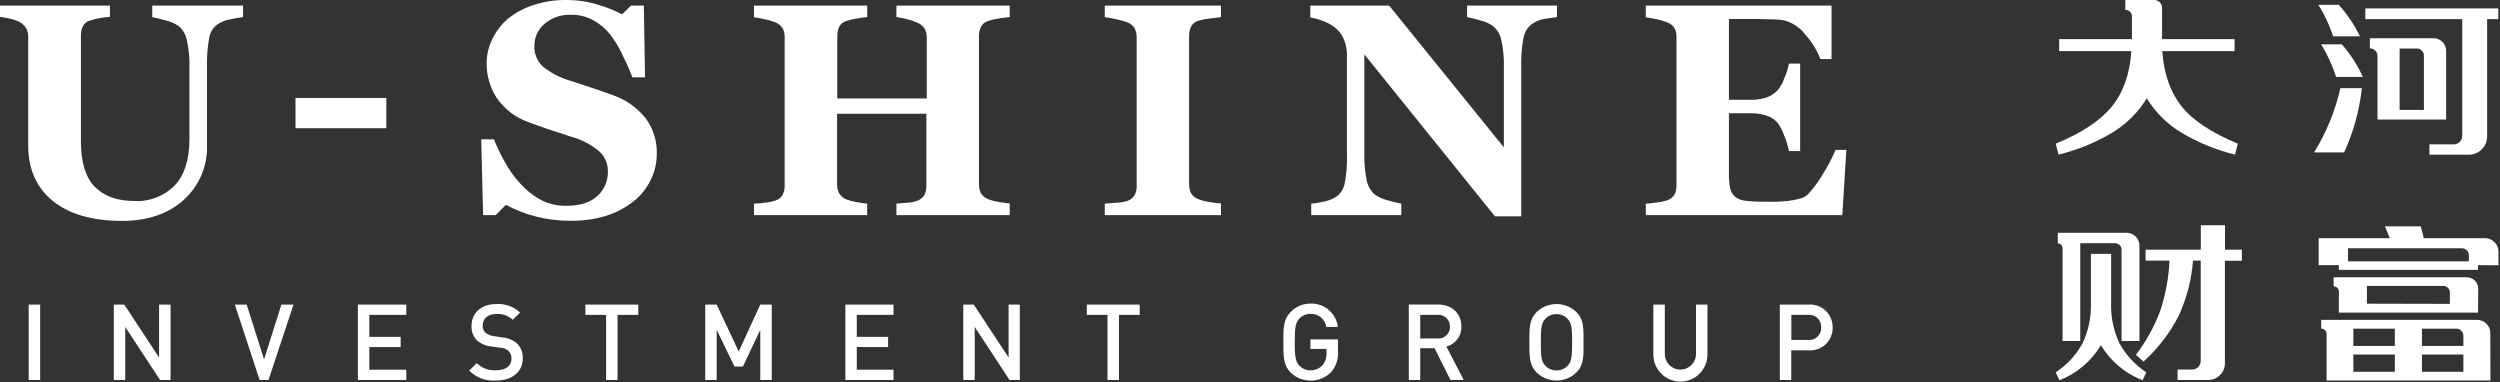
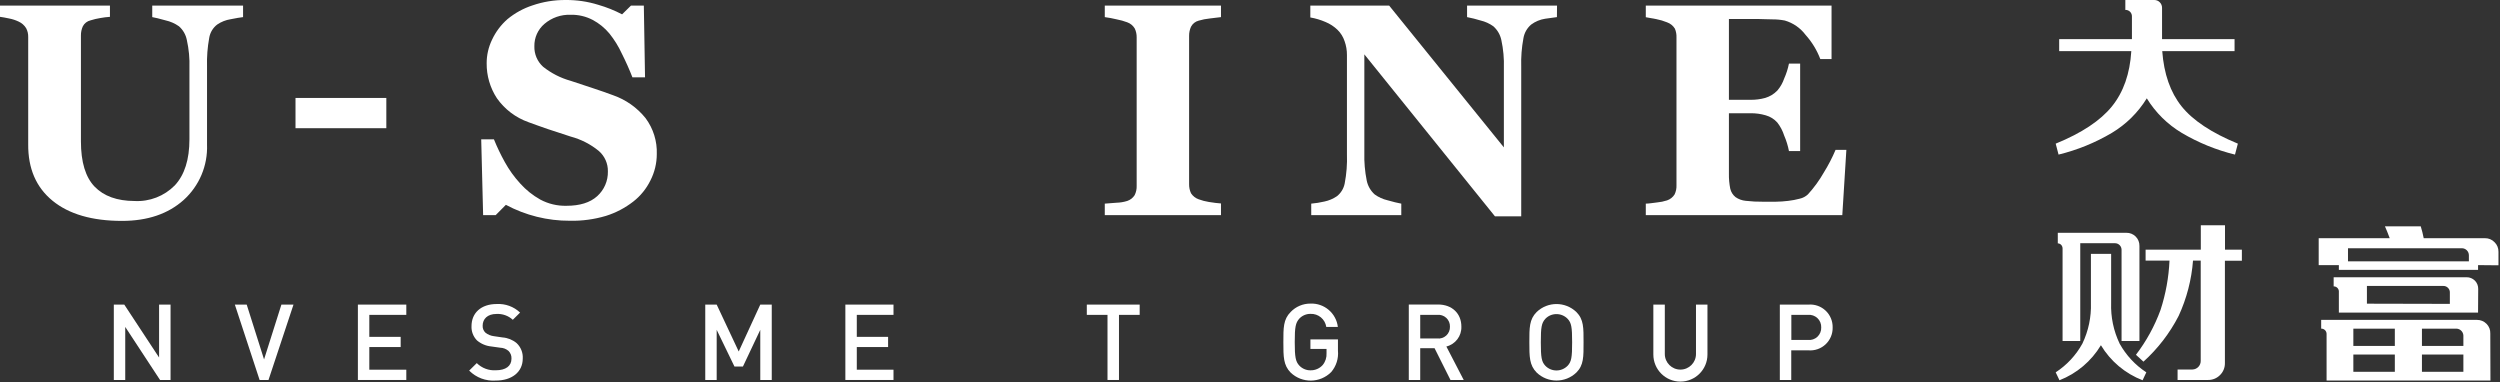
<svg xmlns="http://www.w3.org/2000/svg" width="523px" height="80px" viewBox="0 0 523 80" version="1.1">
  <rect x="0" y="0" width="523" height="80" fill="#333333" stroke="none" />
  <title>大河logo-横（标准） copy</title>
  <g id="Page-1" stroke="none" stroke-width="1" fill="none" fill-rule="evenodd">
    <g id="大河logo-横（标准）-copy" fill="#FFFFFF" fill-rule="nonzero">
      <g id="U-shine_大河财富_">
-         <polygon id="Path" points="8.4 79.491 8.4 63.721 6 63.721 6 79.491" />
        <polygon id="Path" points="35.68 79.491 35.68 63.721 33.28 63.721 33.28 74.791 26 63.721 23.81 63.721 23.81 79.491 26.2 79.491 26.2 68.391 33.48 79.491" />
        <polygon id="Path" points="61.4 63.721 58.87 63.721 55.24 75.191 51.61 63.721 49.13 63.721 54.31 79.491 56.17 79.491" />
        <polygon id="Path" points="85 79.491 85 77.341 77.26 77.341 77.26 72.601 83.82 72.601 83.82 70.471 77.26 70.471 77.26 65.871 85 65.871 85 63.721 74.87 63.721 74.87 79.491" />
        <path d="M109.36,75.001 C109.431,73.786 108.958,72.603 108.07,71.771 C107.236,71.083 106.208,70.671 105.13,70.591 L103.34,70.331 C102.691,70.256 102.075,70.004 101.56,69.601 C101.159,69.224 100.944,68.691 100.97,68.141 C100.97,66.741 101.97,65.681 103.84,65.681 C105.105,65.603 106.347,66.044 107.28,66.901 L108.8,65.391 C107.487,64.145 105.717,63.498 103.91,63.601 C100.63,63.601 98.64,65.481 98.64,68.221 C98.587,69.338 99.004,70.426 99.79,71.221 C100.639,71.936 101.685,72.376 102.79,72.481 L104.65,72.741 C105.287,72.759 105.897,72.996 106.38,73.411 C106.815,73.842 107.041,74.44 107,75.051 C107,76.571 105.8,77.461 103.74,77.461 C102.254,77.555 100.798,77.009 99.74,75.961 L98.15,77.531 C99.618,79.005 101.656,79.765 103.73,79.611 C107,79.621 109.36,77.891 109.36,75.001 Z" id="Path" />
-         <polygon id="Path" points="133.53 65.871 133.53 63.721 122.46 63.721 122.46 65.871 126.8 65.871 126.8 79.491 129.19 79.491 129.19 65.871" />
        <polygon id="Path" points="161.45 79.491 161.45 63.721 159.05 63.721 154.54 73.531 149.93 63.721 147.54 63.721 147.54 79.491 149.93 79.491 149.93 69.001 153.65 76.681 155.42 76.681 159.05 69.001 159.05 79.491" />
        <polygon id="Path" points="186.92 79.491 186.92 77.341 179.24 77.341 179.24 72.601 185.79 72.601 185.79 70.471 179.24 70.471 179.24 65.871 186.92 65.871 186.92 63.721 176.85 63.721 176.85 79.491" />
-         <polygon id="Path" points="213.34 79.491 213.34 63.721 211 63.721 211 74.791 203.71 63.721 201.52 63.721 201.52 79.491 203.91 79.491 203.91 68.391 211.19 79.491" />
        <polygon id="Path" points="238.42 65.871 238.42 63.721 227.36 63.721 227.36 65.871 231.69 65.871 231.69 79.491 234.09 79.491 234.09 65.871" />
        <path d="M279.9,73.371 L279.9,71.001 L274.14,71.001 L274.14,73.001 L277.51,73.001 L277.51,73.881 C277.564,74.779 277.279,75.664 276.71,76.361 C276.057,77.09 275.118,77.495 274.14,77.471 C273.258,77.478 272.413,77.115 271.81,76.471 C271.04,75.631 270.86,74.721 270.86,71.551 C270.86,68.381 271.04,67.551 271.81,66.661 C272.414,66.019 273.258,65.657 274.14,65.661 C275.786,65.587 277.22,66.771 277.46,68.401 L279.88,68.401 C279.538,65.522 277.037,63.392 274.14,63.511 C272.577,63.504 271.08,64.141 270,65.271 C268.46,66.821 268.48,68.571 268.48,71.601 C268.48,74.631 268.48,76.391 270,77.941 C272.387,80.225 276.163,80.176 278.49,77.831 C279.544,76.596 280.053,74.987 279.9,73.371 Z" id="Path" />
        <path d="M306.21,79.491 L302.58,72.491 C304.485,72.018 305.797,70.273 305.72,68.311 C305.72,65.631 303.82,63.701 300.83,63.701 L294.72,63.701 L294.72,79.491 L297.11,79.491 L297.11,72.841 L300.11,72.841 L303.44,79.491 L306.21,79.491 Z M303.33,68.351 C303.352,69.05 303.069,69.723 302.554,70.196 C302.039,70.668 301.344,70.893 300.65,70.811 L297.11,70.811 L297.11,65.871 L300.65,65.871 C301.347,65.792 302.044,66.021 302.558,66.497 C303.073,66.973 303.355,67.65 303.33,68.351 L303.33,68.351 Z" id="Shape" />
        <path d="M331.28,71.601 C331.28,68.601 331.33,66.821 329.77,65.271 C327.45,63.049 323.79,63.049 321.47,65.271 C319.92,66.821 319.94,68.571 319.94,71.601 C319.94,74.631 319.94,76.391 321.47,77.941 C323.79,80.163 327.45,80.163 329.77,77.941 C331.33,76.391 331.28,74.641 331.28,71.601 Z M328.89,71.601 C328.89,74.771 328.74,75.651 327.96,76.501 C327.345,77.14 326.497,77.501 325.61,77.501 C324.726,77.504 323.879,77.143 323.27,76.501 C322.49,75.651 322.34,74.771 322.34,71.601 C322.34,68.431 322.49,67.601 323.27,66.711 C323.876,66.066 324.725,65.703 325.61,65.711 C326.498,65.706 327.348,66.068 327.96,66.711 C328.74,67.551 328.89,68.441 328.89,71.601 Z" id="Shape" />
-         <path d="M357.2,74.171 L357.2,63.721 L354.8,63.721 L354.8,74.061 C354.8,75.862 353.34,77.321 351.54,77.321 C349.74,77.321 348.28,75.862 348.28,74.061 L348.28,63.721 L345.88,63.721 L345.88,74.171 C345.88,77.297 348.414,79.831 351.54,79.831 C354.666,79.831 357.2,77.297 357.2,74.171 Z" id="Path" />
+         <path d="M357.2,74.171 L357.2,63.721 L354.8,63.721 L354.8,74.061 C354.8,75.862 353.34,77.321 351.54,77.321 C349.74,77.321 348.28,75.862 348.28,74.061 L348.28,63.721 L345.88,63.721 L345.88,74.171 C345.88,77.297 348.414,79.831 351.54,79.831 C354.666,79.831 357.2,77.297 357.2,74.171 " id="Path" />
        <path d="M50.85,3.581 C50.25,3.651 49.38,3.791 48.25,4.021 C47.243,4.179 46.283,4.558 45.44,5.131 C44.55,5.812 43.953,6.806 43.77,7.911 C43.408,9.89 43.254,11.901 43.31,13.911 L43.31,30.241 C43.48,34.637 41.693,38.881 38.43,41.831 C35.17,44.751 30.867,46.211 25.52,46.211 C19.28,46.211 14.44,44.808 11,42.001 C7.56,39.194 5.86,35.254 5.9,30.181 L5.9,7.751 C5.921,7.107 5.772,6.47 5.47,5.901 C5.095,5.289 4.545,4.805 3.89,4.511 C3.254,4.21 2.582,3.992 1.89,3.861 C1.13,3.701 0.49,3.581 0,3.521 L0,1.171 L23,1.171 L23,3.521 C22.329,3.567 21.661,3.65 21,3.771 C20.299,3.882 19.607,4.046 18.93,4.261 C18.241,4.421 17.657,4.874 17.33,5.501 C17.054,6.11 16.917,6.773 16.93,7.441 L16.93,29.561 C16.93,33.908 17.887,37.071 19.8,39.051 C21.713,41.031 24.493,42.031 28.14,42.051 C31.289,42.22 34.359,41.029 36.57,38.781 C38.61,36.588 39.63,33.374 39.63,29.141 L39.63,14.241 C39.699,12.259 39.515,10.276 39.08,8.341 C38.86,7.24 38.284,6.242 37.44,5.501 C36.595,4.905 35.64,4.484 34.63,4.261 C33.31,3.891 32.38,3.671 31.85,3.581 L31.85,1.171 L50.85,1.171 L50.85,3.581 Z" id="Path" />
        <path d="M119.21,46.181 C114.542,46.201 109.944,45.057 105.83,42.851 L103.7,45.001 L101.07,45.001 L100.67,29.151 L103.33,29.151 C103.992,30.783 104.754,32.372 105.61,33.911 C106.501,35.527 107.582,37.031 108.83,38.391 C110.035,39.735 111.454,40.871 113.03,41.751 C114.71,42.651 116.595,43.099 118.5,43.051 C121.3,43.051 123.44,42.384 124.92,41.051 C126.393,39.733 127.215,37.837 127.17,35.861 C127.204,34.218 126.504,32.646 125.26,31.571 C123.539,30.165 121.538,29.143 119.39,28.571 L114.6,27.001 C113.16,26.521 111.8,26.001 110.53,25.551 C107.873,24.604 105.574,22.857 103.95,20.551 C102.528,18.377 101.783,15.829 101.81,13.231 C101.806,11.531 102.189,9.852 102.93,8.321 C103.697,6.671 104.801,5.199 106.17,4.001 C107.715,2.726 109.486,1.753 111.39,1.131 C113.616,0.367 115.956,-0.015 118.31,0.001 C120.625,-0.022 122.929,0.315 125.14,1.001 C126.87,1.498 128.545,2.168 130.14,3.001 L132,1.171 L134.69,1.171 L134.94,16.171 L132.3,16.171 C131.68,14.571 130.95,12.934 130.11,11.261 C129.412,9.739 128.528,8.308 127.48,7.001 C126.513,5.842 125.332,4.881 124,4.171 C122.573,3.424 120.98,3.052 119.37,3.091 C117.369,3.019 115.413,3.701 113.89,5.001 C112.528,6.166 111.757,7.879 111.79,9.671 C111.739,11.299 112.404,12.867 113.61,13.961 C115.311,15.316 117.266,16.316 119.36,16.901 C120.88,17.411 122.44,17.901 124.02,18.441 C125.6,18.981 127.02,19.441 128.26,19.921 C130.927,20.851 133.279,22.511 135.05,24.711 C136.668,26.884 137.497,29.544 137.4,32.251 C137.397,34.164 136.941,36.049 136.07,37.751 C135.226,39.473 134.002,40.981 132.49,42.161 C130.778,43.495 128.841,44.512 126.77,45.161 C124.318,45.893 121.768,46.237 119.21,46.181 L119.21,46.181 Z" id="Path" />
-         <path d="M211.23,45.001 L187.53,45.001 L187.53,42.601 L189.79,42.411 C190.471,42.387 191.145,42.263 191.79,42.041 C192.434,41.83 192.987,41.407 193.36,40.841 C193.678,40.224 193.829,39.535 193.8,38.841 L193.8,23.791 L175.12,23.791 L175.12,38.551 C175.106,39.207 175.254,39.856 175.55,40.441 C175.905,41.031 176.447,41.485 177.09,41.731 C177.739,41.968 178.409,42.145 179.09,42.261 C179.856,42.418 180.631,42.532 181.41,42.601 L181.41,45.001 L157.73,45.001 L157.73,42.601 C158.24,42.601 158.99,42.521 159.98,42.411 C160.723,42.343 161.457,42.199 162.17,41.981 C162.818,41.789 163.371,41.361 163.72,40.781 C164.027,40.16 164.175,39.473 164.15,38.781 L164.15,7.781 C164.172,7.147 164.035,6.518 163.75,5.951 C163.382,5.357 162.826,4.903 162.17,4.661 C161.415,4.362 160.63,4.141 159.83,4.001 C159.138,3.829 158.437,3.696 157.73,3.601 L157.73,1.171 L181.42,1.171 L181.42,3.581 C180.651,3.642 179.887,3.745 179.13,3.891 C178.456,4.014 177.788,4.171 177.13,4.361 C176.436,4.541 175.853,5.011 175.53,5.651 C175.28,6.239 175.154,6.872 175.16,7.511 L175.16,20.601 L193.88,20.601 L193.88,7.821 C193.885,7.186 193.73,6.56 193.43,6.001 C193.048,5.411 192.487,4.959 191.83,4.711 C191.137,4.4 190.413,4.162 189.67,4.001 C188.966,3.812 188.252,3.665 187.53,3.561 L187.53,1.171 L211.23,1.171 L211.23,3.581 C210.482,3.636 209.738,3.729 209,3.861 C208.248,3.967 207.505,4.134 206.78,4.361 C206.101,4.542 205.528,4.999 205.2,5.621 C204.934,6.215 204.797,6.86 204.8,7.511 L204.8,38.511 C204.784,39.164 204.921,39.811 205.2,40.401 C205.57,40.994 206.125,41.448 206.78,41.691 C207.469,41.952 208.182,42.139 208.91,42.251 C209.91,42.411 210.63,42.521 211.23,42.561 L211.23,45.001 Z" id="Path" />
        <path d="M255.43,45.001 L231.12,45.001 L231.12,42.601 L233.56,42.411 C234.323,42.392 235.081,42.268 235.81,42.041 C236.45,41.832 236.998,41.408 237.36,40.841 C237.674,40.223 237.822,39.534 237.79,38.841 L237.79,7.821 C237.804,7.178 237.667,6.541 237.39,5.961 C237.032,5.356 236.473,4.896 235.81,4.661 C235.099,4.395 234.366,4.191 233.62,4.051 C232.795,3.851 231.961,3.694 231.12,3.581 L231.12,1.171 L255.43,1.171 L255.43,3.581 L253.11,3.861 C252.314,3.939 251.527,4.093 250.76,4.321 C250.07,4.497 249.488,4.959 249.16,5.591 C248.887,6.194 248.751,6.85 248.76,7.511 L248.76,38.511 C248.746,39.173 248.883,39.83 249.16,40.431 C249.54,41.016 250.102,41.459 250.76,41.691 C251.453,41.948 252.17,42.136 252.9,42.251 C253.9,42.411 254.76,42.521 255.43,42.561 L255.43,45.001 Z" id="Path" />
        <path d="M325.71,3.581 C325.13,3.651 324.3,3.761 323.24,3.921 C322.186,4.083 321.188,4.498 320.33,5.131 C319.463,5.864 318.885,6.881 318.7,8.001 C318.334,9.955 318.18,11.944 318.24,13.931 L318.24,45.251 L312.74,45.251 L285.42,11.371 L285.42,31.941 C285.366,33.9 285.534,35.86 285.92,37.781 C286.151,38.902 286.736,39.919 287.59,40.681 C288.388,41.256 289.292,41.667 290.25,41.891 C291.46,42.241 292.43,42.471 293.15,42.601 L293.15,45.001 L274.31,45.001 L274.31,42.601 C275.236,42.519 276.155,42.372 277.06,42.161 C277.998,41.967 278.888,41.589 279.68,41.051 C280.529,40.384 281.108,39.432 281.31,38.371 C281.697,36.365 281.854,34.322 281.78,32.281 L281.78,11.521 C281.789,10.533 281.623,9.551 281.29,8.621 C280.994,7.721 280.487,6.905 279.81,6.241 C279.084,5.541 278.233,4.985 277.3,4.601 C276.281,4.161 275.214,3.842 274.12,3.651 L274.12,1.171 L290.61,1.171 L314.61,30.831 L314.61,14.241 C314.675,12.27 314.497,10.299 314.08,8.371 C313.844,7.261 313.259,6.255 312.41,5.501 C311.612,4.926 310.708,4.515 309.75,4.291 C308.818,4.001 307.869,3.764 306.91,3.581 L306.91,1.171 L325.73,1.171 L325.71,3.581 Z" id="Path" />
        <path d="M383.16,12.361 L380.81,12.361 C380.102,10.495 379.054,8.776 377.72,7.291 C376.635,5.844 375.108,4.791 373.37,4.291 C372.513,4.127 371.642,4.047 370.77,4.051 C369.69,4.051 368.77,3.981 368.05,3.981 L361.69,3.981 L361.69,20.881 L366.2,20.881 C367.247,20.895 368.291,20.76 369.3,20.481 C370.258,20.193 371.126,19.662 371.82,18.941 C372.451,18.203 372.937,17.351 373.25,16.431 C373.697,15.431 374.032,14.385 374.25,13.311 L376.59,13.311 L376.59,31.601 L374.25,31.601 C374.034,30.488 373.699,29.402 373.25,28.361 C372.938,27.377 372.454,26.456 371.82,25.641 C371.178,24.917 370.341,24.393 369.41,24.131 C368.369,23.822 367.286,23.674 366.2,23.691 L361.69,23.691 L361.69,36.331 C361.669,37.388 361.763,38.444 361.97,39.481 C362.132,40.176 362.523,40.796 363.08,41.241 C363.706,41.674 364.432,41.939 365.19,42.011 C366.408,42.152 367.634,42.215 368.86,42.201 C369.58,42.201 370.44,42.201 371.46,42.201 C372.346,42.19 373.231,42.13 374.11,42.021 C374.924,41.927 375.729,41.774 376.52,41.561 C377.157,41.419 377.744,41.108 378.22,40.661 C379.501,39.256 380.621,37.714 381.56,36.061 C382.494,34.557 383.31,32.982 384,31.351 L386.26,31.351 L385.41,45.001 L344.3,45.001 L344.3,42.601 C344.88,42.601 345.66,42.471 346.65,42.351 C347.364,42.287 348.068,42.143 348.75,41.921 C349.4,41.7 349.954,41.262 350.32,40.681 C350.614,40.078 350.751,39.411 350.72,38.741 L350.72,7.821 C350.746,7.198 350.633,6.576 350.39,6.001 C350.015,5.381 349.435,4.91 348.75,4.671 C348.024,4.374 347.27,4.149 346.5,4.001 C345.5,3.801 344.79,3.671 344.3,3.601 L344.3,1.171 L383.16,1.171 L383.16,12.361 Z" id="Path" />
        <polygon id="Path" points="61.82 20.491 80.82 20.491 80.82 26.821 61.82 26.821" />
        <path d="M383.39,68.501 C383.419,67.177 382.887,65.902 381.925,64.991 C380.963,64.08 379.661,63.619 378.34,63.721 L372.34,63.721 L372.34,79.491 L374.73,79.491 L374.73,73.291 L378.32,73.291 C379.646,73.399 380.955,72.939 381.922,72.026 C382.889,71.112 383.423,69.831 383.39,68.501 Z M381,68.501 C381.03,69.237 380.739,69.95 380.201,70.453 C379.663,70.956 378.932,71.2 378.2,71.121 L374.75,71.121 L374.75,65.871 L378.2,65.871 C378.933,65.795 379.664,66.041 380.201,66.546 C380.739,67.051 381.03,67.764 381,68.501 L381,68.501 Z" id="Shape" />
      </g>
      <path d="M452.34,10.691 C452.693,15.464 454.043,19.318 456.39,22.251 C458.737,25.184 462.66,27.784 468.16,30.051 L467.56,32.341 C463.651,31.385 459.904,29.859 456.44,27.811 C453.447,26.027 450.931,23.542 449.11,20.571 C447.286,23.54 444.771,26.024 441.78,27.811 C438.313,29.861 434.563,31.387 430.65,32.341 L430.05,30.051 C435.483,27.838 439.407,25.238 441.82,22.251 C444.233,19.264 445.583,15.411 445.87,10.691 L430.78,10.691 L430.78,8.191 L446,8.191 L446,3.451 C446.014,3.081 445.873,2.722 445.611,2.46 C445.349,2.198 444.99,2.057 444.62,2.071 L444.62,0.001 L450.7,0.001 C451.121,4.45896993e-05 451.525,0.17 451.82,0.471 C452.135,0.778 452.309,1.202 452.3,1.641 L452.3,8.191 L467.47,8.191 L467.47,10.691 L452.34,10.691 Z" id="Path" />
-       <path d="M484.1,31.881 C486.675,27.737 488.538,23.191 489.61,18.431 L494.1,18.431 C493.6,23.086 492.347,27.628 490.39,31.881 L484.1,31.881 Z M485,1.001 L489.27,1.001 C491.046,2.987 492.54,5.208 493.71,7.601 L488.1,7.601 C487.342,5.282 486.301,3.065 485,1.001 L485,1.001 Z M485.6,9.281 L489.92,9.281 C491.709,11.324 493.188,13.618 494.31,16.091 L488.71,16.091 C487.951,13.708 486.907,11.424 485.6,9.291 L485.6,9.281 Z M520.31,4.001 L520.31,28.521 C520.315,29.541 519.913,30.521 519.191,31.242 C518.47,31.964 517.49,32.366 516.47,32.361 L508.24,32.361 L508.24,30.201 L513.24,30.201 C513.737,30.22 514.221,30.036 514.58,29.691 C514.926,29.332 515.113,28.849 515.1,28.351 L515.1,4.001 L494.83,4.001 L494.83,1.751 L522.64,1.751 L522.64,4.001 L520.31,4.001 Z M511.73,25.001 L497.37,25.001 L497.37,11.661 C497.37,11.252 497.199,10.861 496.9,10.581 C496.605,10.28 496.201,10.11 495.78,10.111 L495.78,8.001 L509.14,8.001 C509.829,7.997 510.488,8.28 510.96,8.781 C511.46,9.266 511.739,9.935 511.73,10.631 L511.73,25.001 Z M507.08,23.001 L507.08,11.581 C507.074,11.202 506.915,10.842 506.64,10.581 C506.38,10.307 506.018,10.151 505.64,10.151 L502,10.151 L502,23.001 L507.08,23.001 Z" id="Shape" />
      <path d="M441.65,63.391 C441.552,66.326 442.162,69.242 443.43,71.891 C444.775,74.314 446.69,76.374 449.01,77.891 L448.23,79.551 C444.59,78.145 441.521,75.566 439.51,72.221 C437.511,75.557 434.462,78.135 430.84,79.551 L430.05,77.891 C432.374,76.379 434.291,74.319 435.63,71.891 C436.901,69.243 437.515,66.327 437.42,63.391 L437.42,53.111 L441.65,53.111 L441.65,63.391 Z M435.19,50.881 L435.19,71.331 L431.49,71.331 L431.49,52.001 C431.494,51.731 431.402,51.469 431.23,51.261 C431.045,51.044 430.775,50.917 430.49,50.911 L430.49,48.701 L444.83,48.701 C445.563,48.684 446.272,48.969 446.789,49.489 C447.307,50.009 447.589,50.718 447.57,51.451 L447.57,71.331 L443.83,71.331 L443.83,52.231 C443.819,51.486 443.215,50.886 442.47,50.881 L435.19,50.881 Z M465.45,54.541 L465.45,76.001 C465.459,76.941 465.079,77.842 464.4,78.491 C463.73,79.158 462.815,79.52 461.87,79.491 L455.55,79.491 L455.55,77.301 L458.65,77.301 C459.621,77.279 460.396,76.483 460.39,75.511 L460.39,54.511 L458.78,54.511 C458.473,58.512 457.458,62.426 455.78,66.071 C453.924,69.688 451.427,72.937 448.41,75.661 L446.84,74.221 C449.016,71.375 450.749,68.216 451.98,64.851 C453.07,61.505 453.703,58.027 453.86,54.511 L448.86,54.511 L448.86,52.231 L460.41,52.231 L460.41,47.131 L465.47,47.131 L465.47,52.231 L469,52.231 L469,54.541 L465.45,54.541 Z" id="Shape" />
      <path d="M518.41,55.461 L518.41,56.461 L489.29,56.461 L489.29,55.461 L485.07,55.461 L485.07,49.831 L499.93,49.831 C499.55,48.831 499.22,47.961 498.93,47.351 L506.42,47.351 C506.671,48.166 506.878,48.994 507.04,49.831 L519.85,49.831 C520.604,49.814 521.33,50.115 521.85,50.661 C522.393,51.183 522.693,51.908 522.68,52.661 L522.68,55.501 L518.41,55.461 Z M521,79.611 L486.72,79.611 L486.72,69.841 C486.717,69.546 486.596,69.264 486.384,69.059 C486.171,68.854 485.885,68.743 485.59,68.751 L485.59,66.921 L518.19,66.921 C518.942,66.911 519.666,67.212 520.19,67.751 C520.718,68.279 521.001,69.005 520.97,69.751 L521,79.611 Z M518.41,65.401 L489.29,65.401 L489.29,60.911 C489.253,60.34 488.772,59.899 488.2,59.911 L488.2,58.001 L516,58.001 C516.651,57.987 517.28,58.24 517.741,58.701 C518.201,59.161 518.454,59.79 518.44,60.441 L518.41,65.401 Z M516.49,54.671 L516.49,53.411 C516.493,53.016 516.336,52.636 516.056,52.358 C515.776,52.08 515.395,51.926 515,51.931 L491.2,51.931 L491.2,54.671 L516.49,54.671 Z M501,72.371 L501,68.751 L492.32,68.751 L492.32,72.371 L501,72.371 Z M501,77.781 L501,74.161 L492.32,74.161 L492.32,77.781 L501,77.781 Z M512.51,63.571 L512.51,61.211 C512.53,60.835 512.384,60.469 512.11,60.211 C511.86,59.956 511.517,59.815 511.16,59.821 L495.16,59.821 L495.16,63.531 L512.51,63.571 Z M515.34,72.371 L515.34,70.191 C515.305,69.411 514.68,68.787 513.9,68.751 L506.67,68.751 L506.67,72.371 L515.34,72.371 Z M515.34,77.781 L515.34,74.161 L506.67,74.161 L506.67,77.781 L515.34,77.781 Z" id="Shape" />
    </g>
  </g>
</svg>